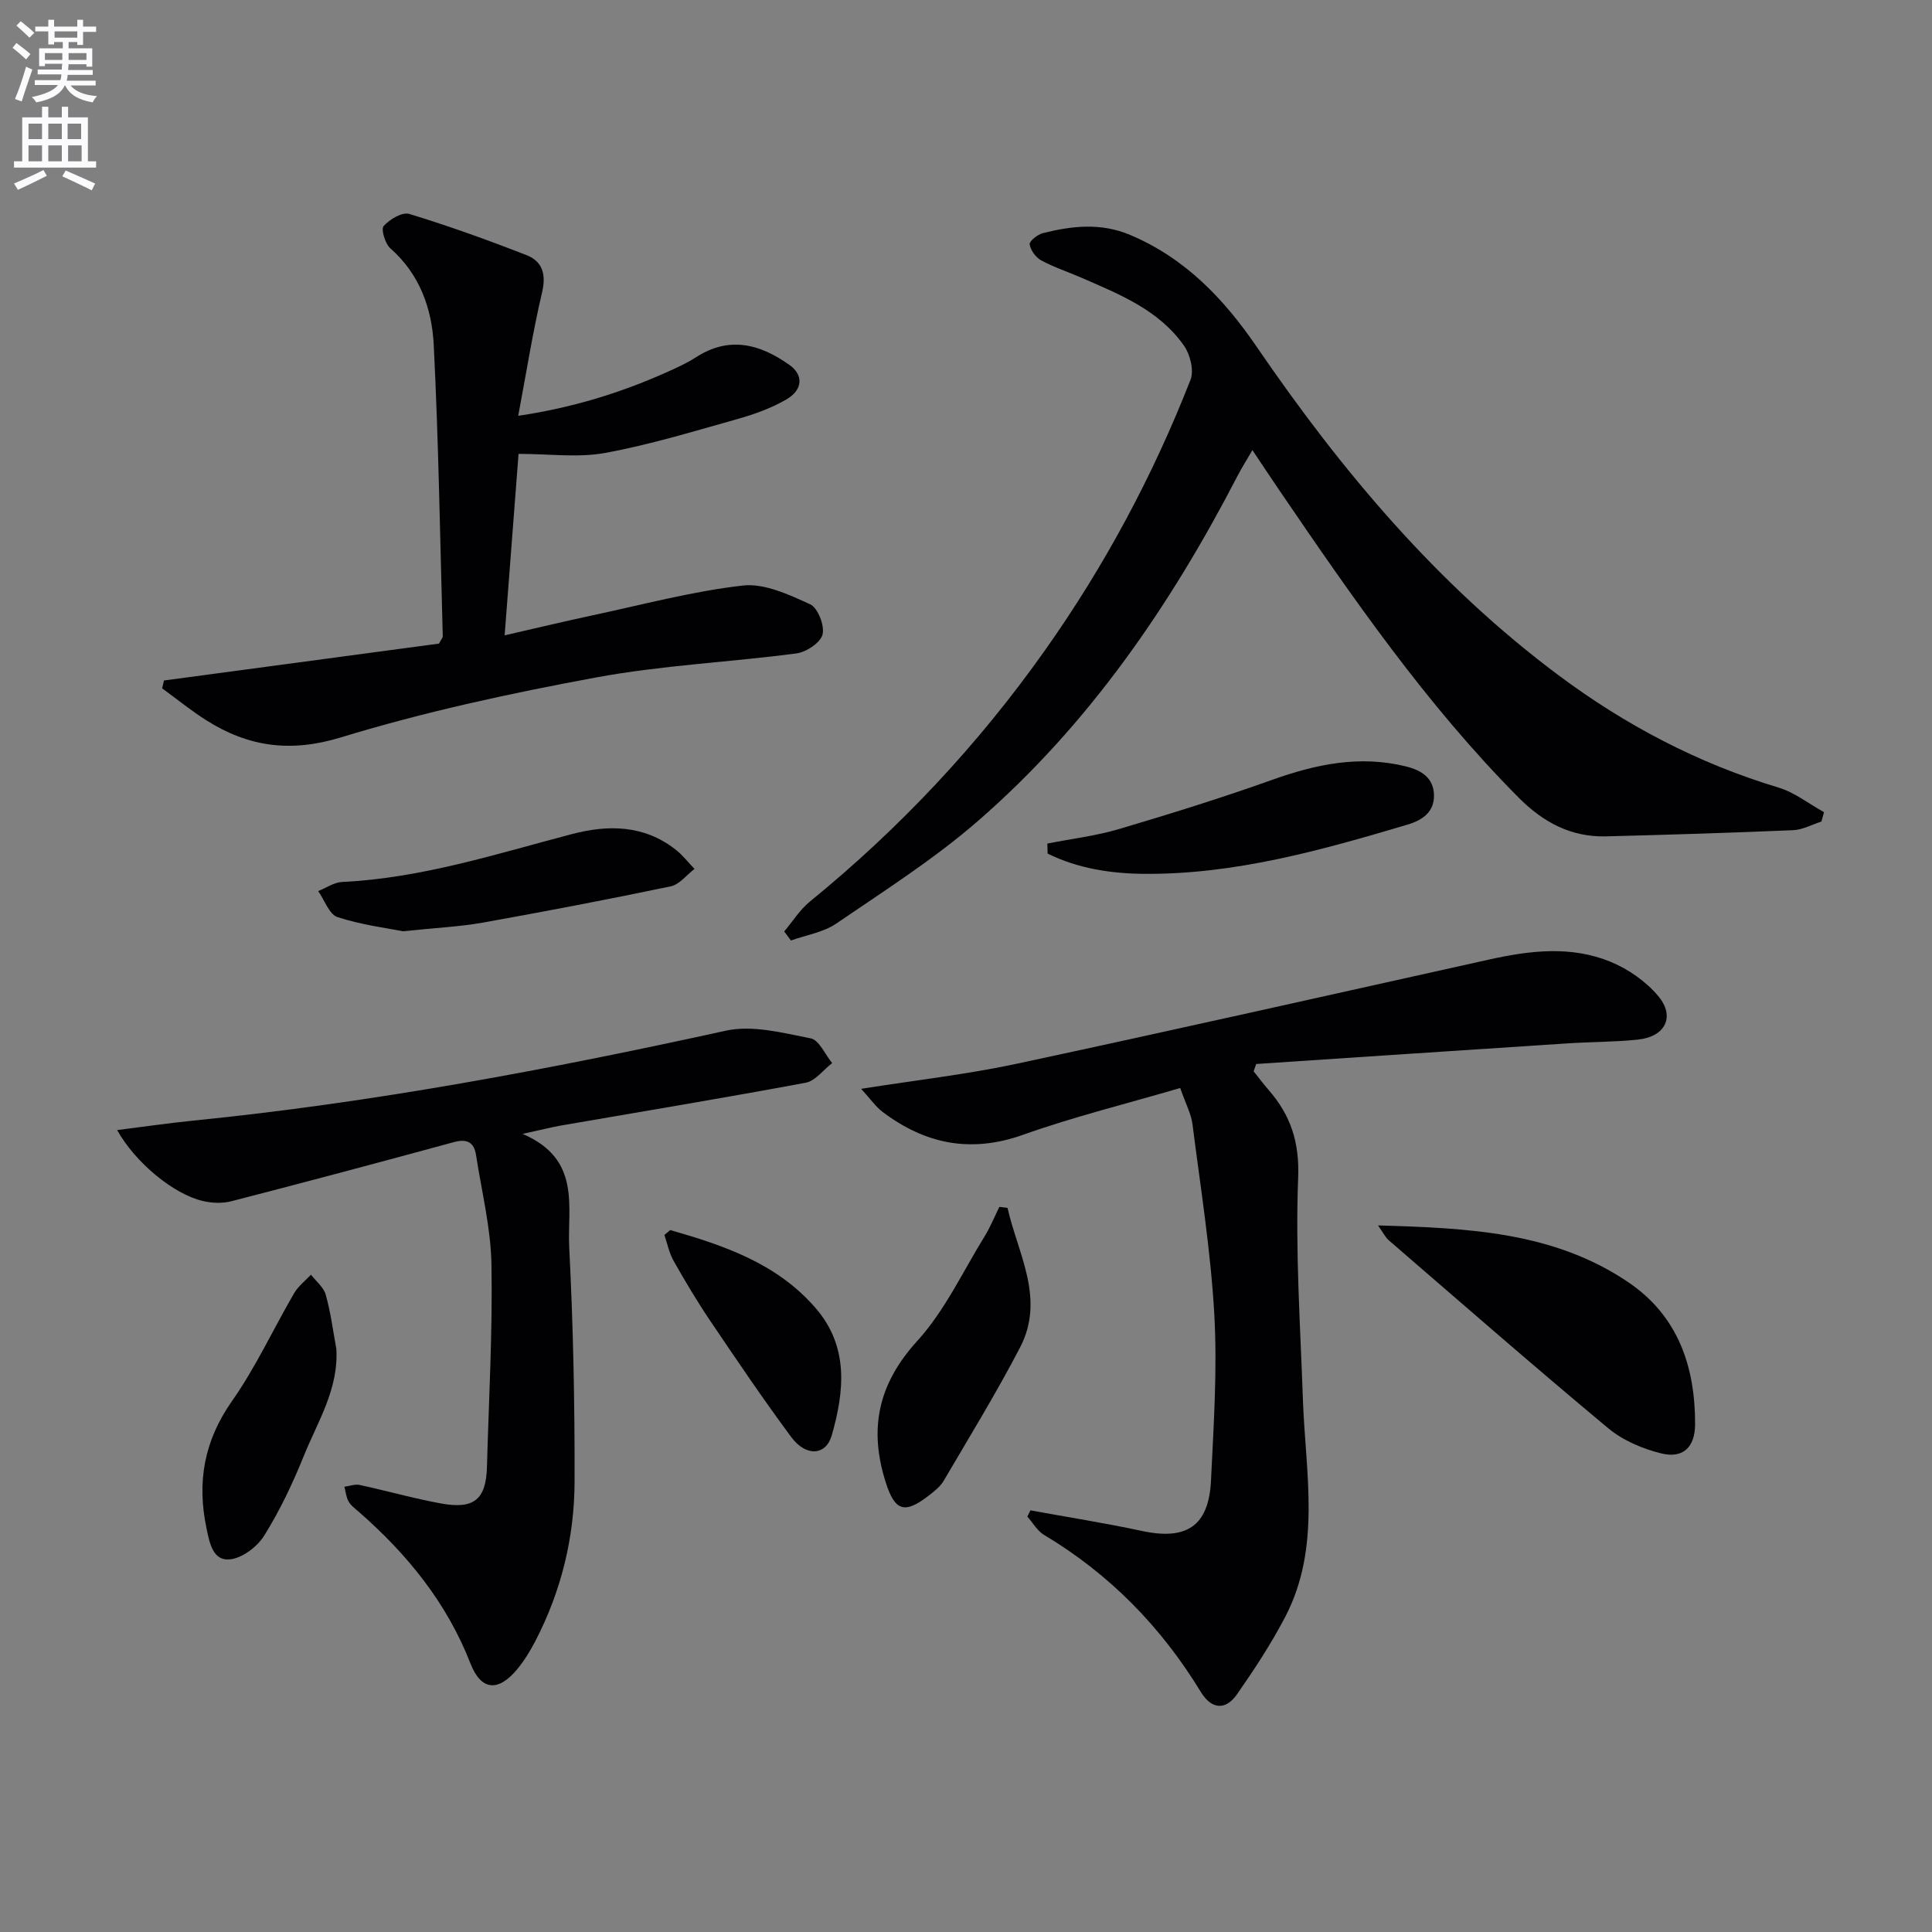
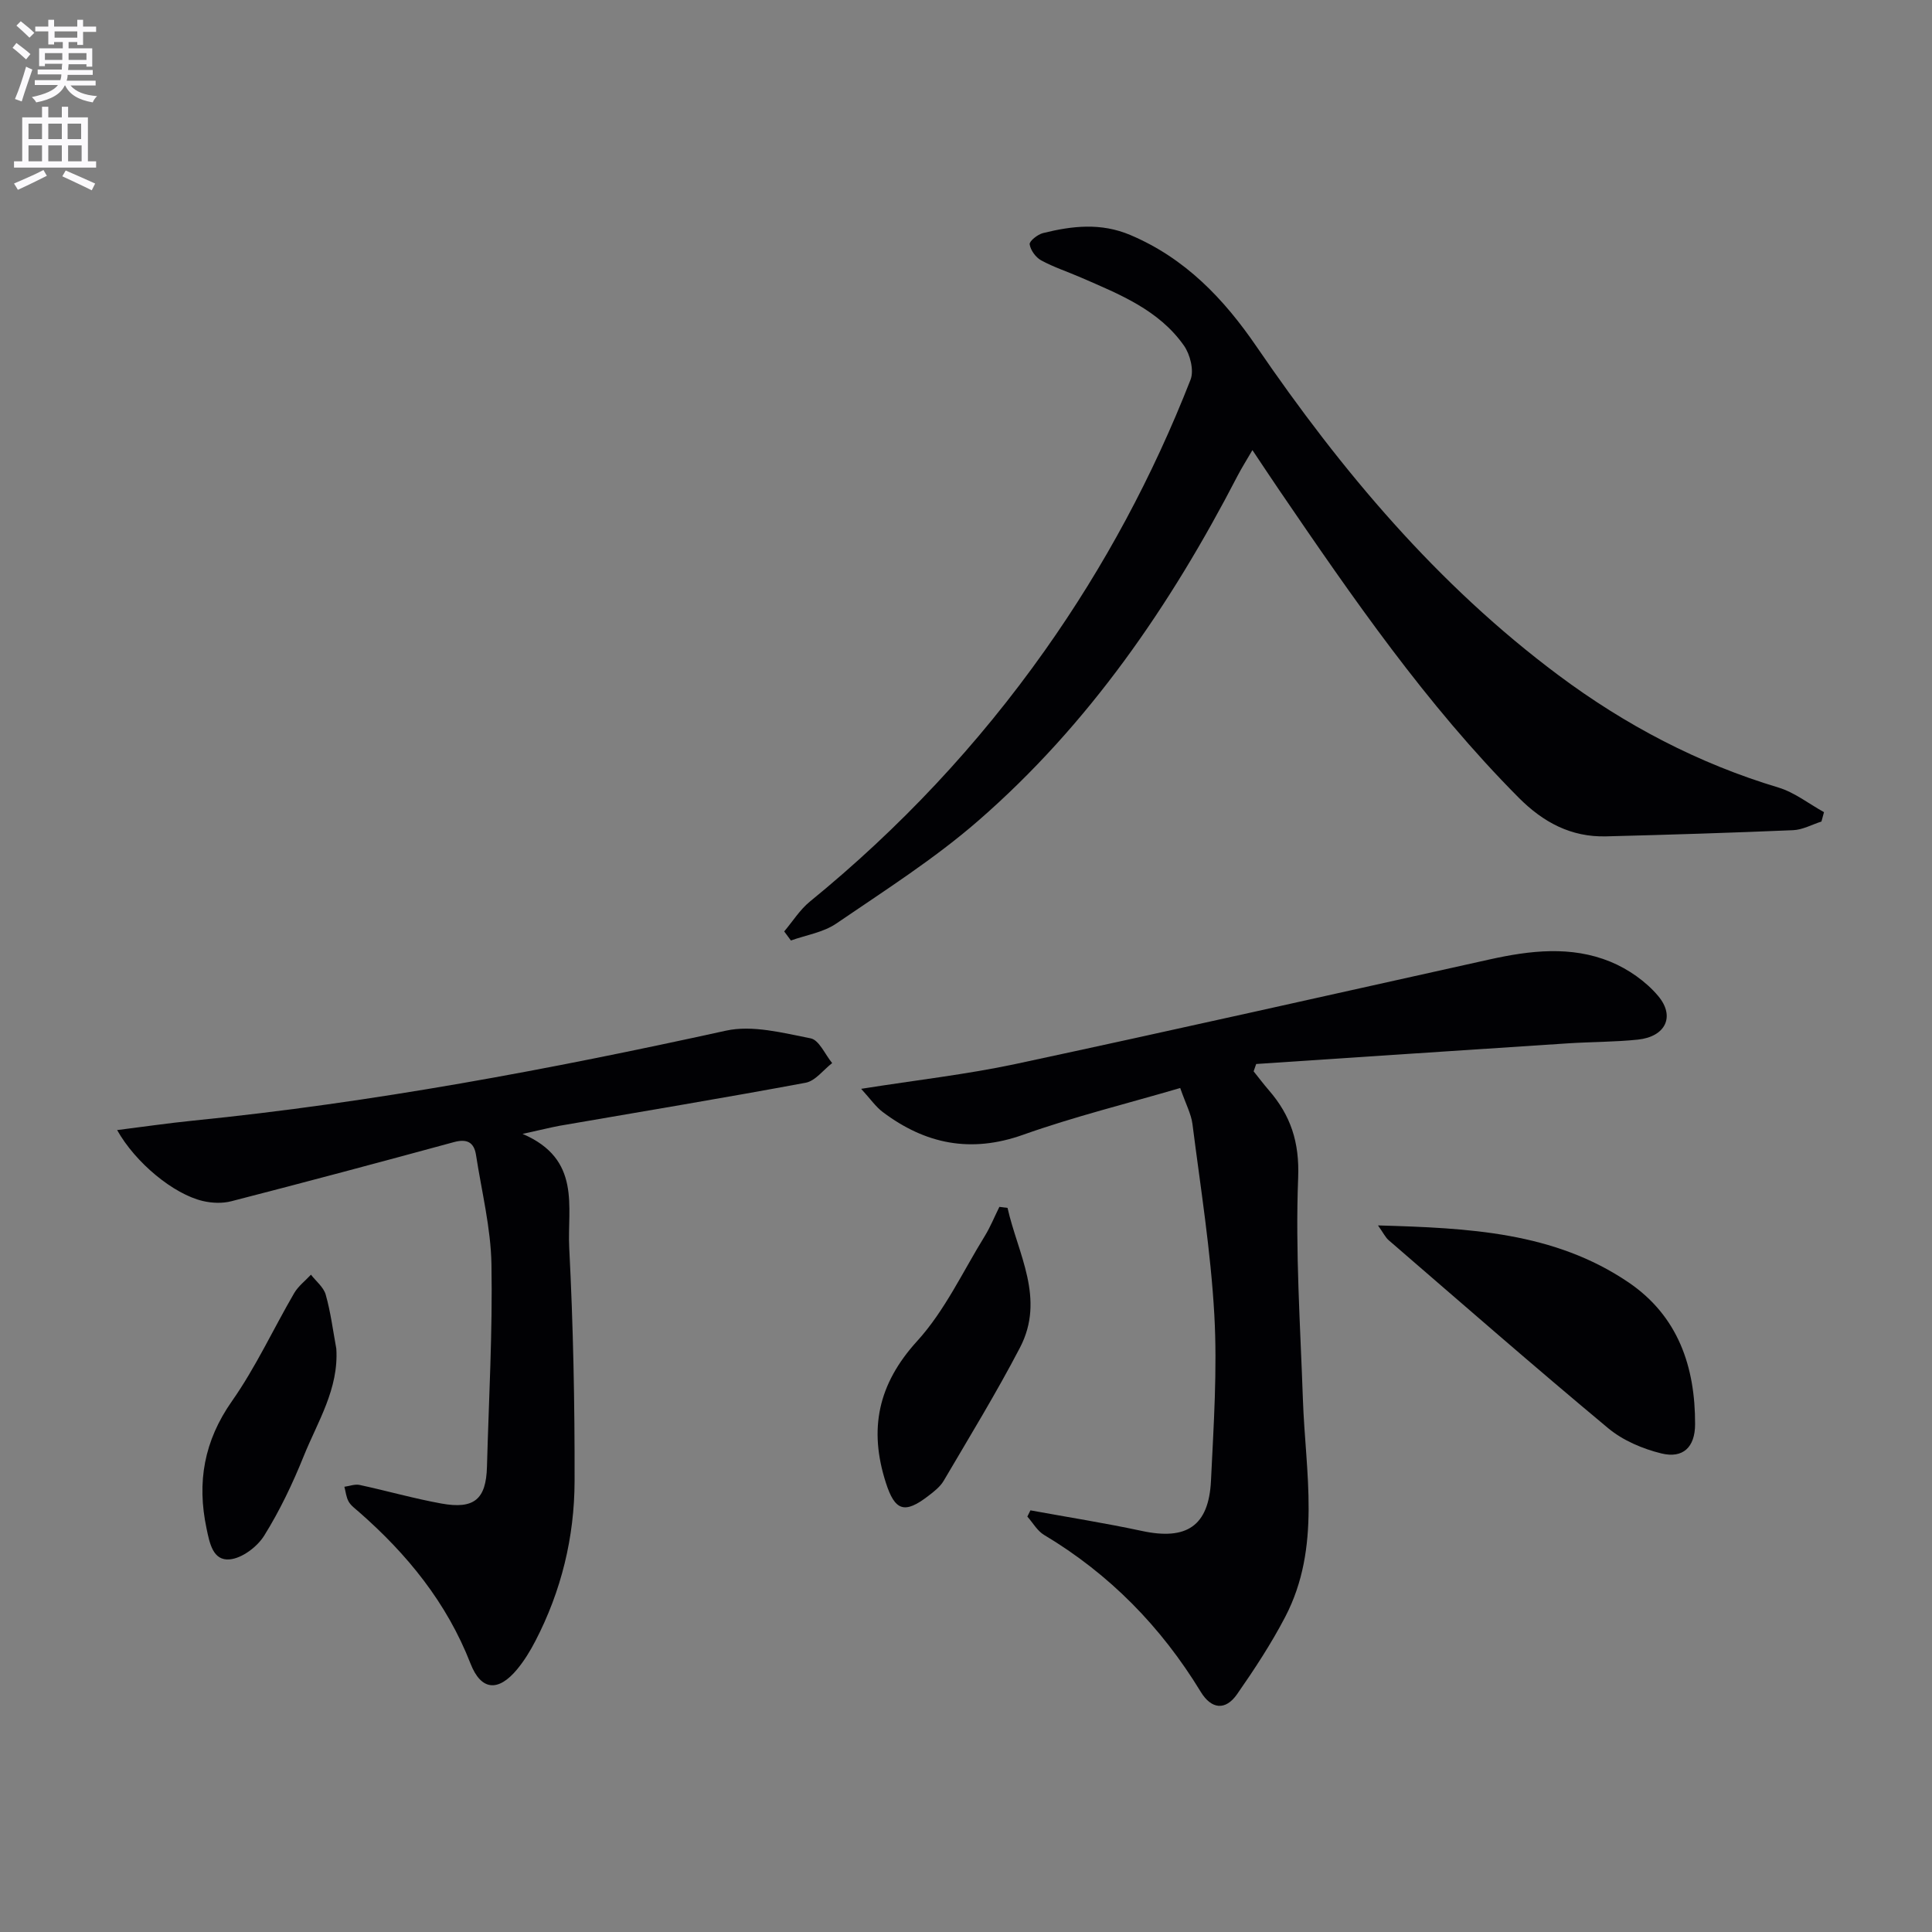
<svg xmlns="http://www.w3.org/2000/svg" enable-background="new 0 0 400 400" viewBox="0 0 400 400">
  <rect x="0" y="0" width="400" height="400" fill="#808080" stroke="none" />
  <path d="m2.6 9.9.8-1c.9.7 1.9 1.4 2.9 2.3l-.9 1.1c-1.1-1-2-1.8-2.8-2.4zm.5 10.6c.9-2.1 1.6-4.3 2.3-6.7.4.2.8.4 1.3.6-.7 2.1-1.5 4.3-2.2 6.6zm.3-15.2.9-.9c1 .8 2 1.6 2.8 2.4l-1 1c-.9-.9-1.8-1.7-2.7-2.5zm12.6-1.2h1.2v1.4h2.7v1.1h-2.7v2.7h-1.2v-.6h-1.8v1.3h4.9v3.8h-1.2v-.5h-3.7c0 .4-.1.9-.1 1.2h5.1v1h-5.2c0 .5-.1.9-.2 1.2h6v1h-5.2c1.1 1.3 2.9 2 5.5 2.2-.4.4-.7.8-.9 1.3-2.9-.5-4.8-1.6-5.7-3.5h-.1c-.8 1.7-2.7 2.9-5.9 3.5-.2-.4-.6-.8-.9-1.1 2.8-.6 4.6-1.4 5.4-2.5h-4.8v-1h5.3c.1-.3.2-.7.2-1.2h-4.9v-1h5c0-.4 0-.8.1-1.2h-3.6v.5h-1.2v-3.7h4.9v-1.3h-1.8v.5h-1.2v-2.7h-2.7v-1h2.7v-1.4h1.2v1.4h4.8zm-6.7 8.3h3.6c0-.4 0-.9 0-1.4h-3.6zm1.9-4.6h4.8v-1.3h-4.7v1.3zm6.7 3.2h-3.7v1.4h3.7z" fill="#fbfafc" />
  <path d="m8.7 22.1h1.3v2.2h2.8v-2.2h1.3v2.2h4.1v9.1h1.7v1.3h-17v-1.3h1.7v-9.1h4.1zm.3 13.1.7 1.2c-1.8.9-3.8 1.9-6 2.9-.2-.4-.5-.8-.8-1.3 2.3-1 4.4-1.9 6.1-2.8zm-3.1-6.4h2.8v-3.2h-2.8zm0 4.6h2.8v-3.3h-2.8zm4.1-4.6h2.8v-3.2h-2.8zm0 4.6h2.8v-3.3h-2.8zm3.6 1.9c2.1.9 4.1 1.8 6.1 2.7l-.7 1.4c-2.2-1.1-4.2-2-6.1-2.9zm3.2-9.7h-2.8v3.2h2.8zm-2.7 7.8h2.8v-3.3h-2.8z" fill="#fbfafc" />
  <g fill="#010104">
    <path d="m377.11 170.09c-1.95.62-3.89 1.71-5.86 1.79-12.91.55-25.83.95-38.74 1.28-7.24.18-13-2.9-18.09-8.02-19.12-19.24-34.41-41.43-49.6-63.71-1.68-2.47-3.33-4.96-5.52-8.24-1.23 2.12-2.23 3.69-3.08 5.33-13.88 26.82-30.77 51.47-53.67 71.39-9.1 7.92-19.42 14.48-29.42 21.31-2.68 1.83-6.23 2.37-9.38 3.5-.46-.63-.93-1.25-1.39-1.88 1.76-2.08 3.25-4.49 5.32-6.18 18.57-15.14 34.81-32.43 48.64-51.98 12.35-17.45 22.39-36.17 30.17-56.07.75-1.92-.08-5.23-1.37-7.06-5.21-7.41-13.39-10.64-21.34-14.1-2.73-1.19-5.6-2.12-8.21-3.54-1.12-.61-2.21-2.1-2.39-3.33-.09-.66 1.67-2.06 2.79-2.33 6.02-1.49 11.97-2.17 18.04.4 11.37 4.81 19.38 13.21 26.16 23.13 17.57 25.69 37.42 49.32 62.54 68.05 13.82 10.31 28.89 18.23 45.49 23.22 3.36 1.01 6.31 3.37 9.44 5.1-.17.66-.35 1.3-.53 1.94z" />
    <path d="m244.35 225.26c-11.08 3.25-22 5.94-32.55 9.69-10.81 3.84-20.21 1.93-29.04-4.72-1.45-1.09-2.53-2.68-4.47-4.8 11.47-1.82 21.85-2.98 32.01-5.15 32.75-7.01 65.41-14.39 98.11-21.64 8.38-1.86 16.87-2.86 25 .47 3.68 1.51 7.35 4.07 9.9 7.1 3.59 4.28 1.47 8.43-4.19 9.03-4.78.5-9.62.46-14.43.77-21.54 1.4-43.07 2.85-64.61 4.28-.18.51-.35 1.01-.53 1.52 1.05 1.31 2.06 2.65 3.16 3.92 4.51 5.21 6.35 10.73 6.06 18.11-.6 15.25.45 30.57.98 45.85.52 15.18 3.86 30.63-3.66 45.07-2.9 5.56-6.38 10.86-9.97 16.01-2.39 3.43-5.31 3.13-7.51-.48-8.2-13.47-18.89-24.4-32.46-32.51-1.4-.84-2.31-2.51-3.45-3.79.21-.43.43-.86.64-1.29 7.7 1.41 15.45 2.63 23.1 4.27 9.22 1.98 13.82-1.01 14.28-10.39.55-11.46 1.33-22.98.69-34.41-.74-13.21-2.86-26.34-4.53-39.49-.28-2.08-1.36-4.07-2.53-7.42z" />
    <path d="m108.19 234.76c12.25 5.24 9.23 15.18 9.66 23.52.83 16.11 1.15 32.27 1.11 48.41-.03 11.57-2.74 22.71-8.12 33.07-1.06 2.05-2.3 4.07-3.77 5.85-3.91 4.72-7.47 4.43-9.66-1.19-4.91-12.6-13.1-22.65-23.13-31.42-.75-.66-1.63-1.28-2.1-2.12-.51-.9-.6-2.03-.88-3.06 1.05-.14 2.17-.59 3.15-.38 5.66 1.22 11.25 2.82 16.94 3.85 6.8 1.23 9.25-.9 9.43-7.6.38-13.97 1.18-27.95.93-41.92-.13-7.55-2.03-15.08-3.19-22.61-.41-2.68-1.88-3.44-4.61-2.69-15.32 4.17-30.66 8.27-46.04 12.23-1.85.48-4.01.4-5.89-.04-6.09-1.41-13.98-7.93-17.77-14.69 5.41-.68 10.53-1.43 15.68-1.95 37.21-3.73 73.86-10.61 110.36-18.63 5.5-1.21 11.78.46 17.55 1.59 1.75.34 2.98 3.34 4.45 5.12-1.82 1.4-3.47 3.69-5.49 4.07-16.95 3.16-33.96 5.97-50.95 8.91-1.94.36-3.87.86-7.66 1.68z" />
-     <path d="m33.94 140.89c19.13-2.57 38.25-5.13 56.95-7.64.5-.95.79-1.24.78-1.53-.56-20.11-.86-40.23-1.87-60.32-.38-7.49-2.89-14.63-8.97-19.97-1.09-.96-1.99-3.96-1.4-4.63 1.23-1.39 3.84-2.95 5.3-2.51 8.2 2.5 16.28 5.41 24.27 8.53 3.33 1.3 4.12 3.98 3.22 7.77-1.93 8.18-3.23 16.51-4.93 25.5 11.13-1.66 21.02-4.69 30.55-8.94 2.13-.95 4.28-1.91 6.23-3.17 6.91-4.46 13.25-2.77 19.38 1.58 2.89 2.05 2.84 5.11-.64 7.14-3.11 1.81-6.63 3.07-10.11 4.05-9.09 2.56-18.17 5.33-27.44 7.03-5.6 1.02-11.53.19-17.9.19-.9 11.8-1.85 24.12-2.88 37.57 6.37-1.46 12.22-2.86 18.1-4.12 10.38-2.21 20.7-4.99 31.2-6.19 4.49-.51 9.56 1.88 13.95 3.88 1.59.72 3.03 4.41 2.57 6.25-.42 1.7-3.36 3.65-5.4 3.92-13.83 1.83-27.86 2.45-41.54 4.99-17.75 3.28-35.51 7.12-52.75 12.39-10.49 3.21-19.18 1.97-27.89-3.53-3.18-2.01-6.11-4.4-9.15-6.62.14-.54.25-1.08.37-1.62z" />
+     <path d="m33.94 140.89z" />
    <path d="m285.3 253.71c18.76.54 36.44 1.34 51.85 11.78 10.29 6.98 13.84 17.48 13.8 29.42-.02 4.71-2.49 7.1-6.97 6.01-3.89-.95-7.98-2.69-11.03-5.23-15.32-12.76-30.34-25.88-45.43-38.91-.68-.58-1.09-1.48-2.22-3.07z" />
    <path d="m208.6 250.08c2.13 9.51 7.88 18.77 2.57 28.94-4.89 9.38-10.43 18.43-15.79 27.56-.73 1.24-2 2.23-3.18 3.13-4.93 3.8-6.92 3.11-8.79-2.72-3.56-11.07-1.66-20.4 6.48-29.34 5.72-6.28 9.45-14.37 13.98-21.71 1.18-1.92 2.03-4.04 3.04-6.07.57.08 1.13.15 1.69.21z" />
-     <path d="m216.84 174.65c4.96-.98 10.03-1.58 14.86-3.01 10.63-3.15 21.24-6.45 31.68-10.18 9.1-3.25 18.14-5.15 27.75-2.77 3.26.81 5.67 2.43 5.76 5.89.09 3.49-2.32 5.21-5.49 6.15-17.85 5.31-35.77 10.35-54.59 10.19-6.86-.06-13.68-1.12-19.91-4.19-.02-.69-.04-1.39-.06-2.08z" />
-     <path d="m83.45 192.81c-3.32-.66-8.6-1.31-13.56-2.93-1.74-.57-2.7-3.53-4.01-5.39 1.65-.66 3.28-1.81 4.96-1.89 16.41-.78 31.9-5.8 47.6-9.92 7.49-1.96 14.86-1.89 21.36 3.16 1.49 1.15 2.67 2.69 3.99 4.06-1.63 1.24-3.11 3.23-4.93 3.61-12.97 2.71-25.99 5.2-39.03 7.53-4.74.83-9.58 1.05-16.38 1.77z" />
    <path d="m69.63 279.23c.53 8.33-3.87 15.11-6.75 22.25-2.29 5.68-4.96 11.29-8.19 16.47-1.44 2.3-4.55 4.66-7.11 4.9-3.5.34-4.18-3.35-4.82-6.4-2.02-9.58-.52-18.13 5.27-26.37 4.92-7.01 8.55-14.92 12.88-22.36.85-1.45 2.3-2.55 3.47-3.81 1.06 1.37 2.63 2.6 3.06 4.15 1.03 3.64 1.5 7.44 2.19 11.17z" />
-     <path d="m138.76 254.67c11.15 3.19 22.07 6.89 30.07 16.11 6.94 8 6 17.21 3.38 26.38-1.21 4.23-5.34 4.49-8.4.36-5.84-7.88-11.33-16.01-16.82-24.14-2.69-3.99-5.16-8.14-7.53-12.34-.92-1.62-1.29-3.56-1.91-5.35.4-.34.8-.68 1.21-1.02z" />
  </g>
</svg>